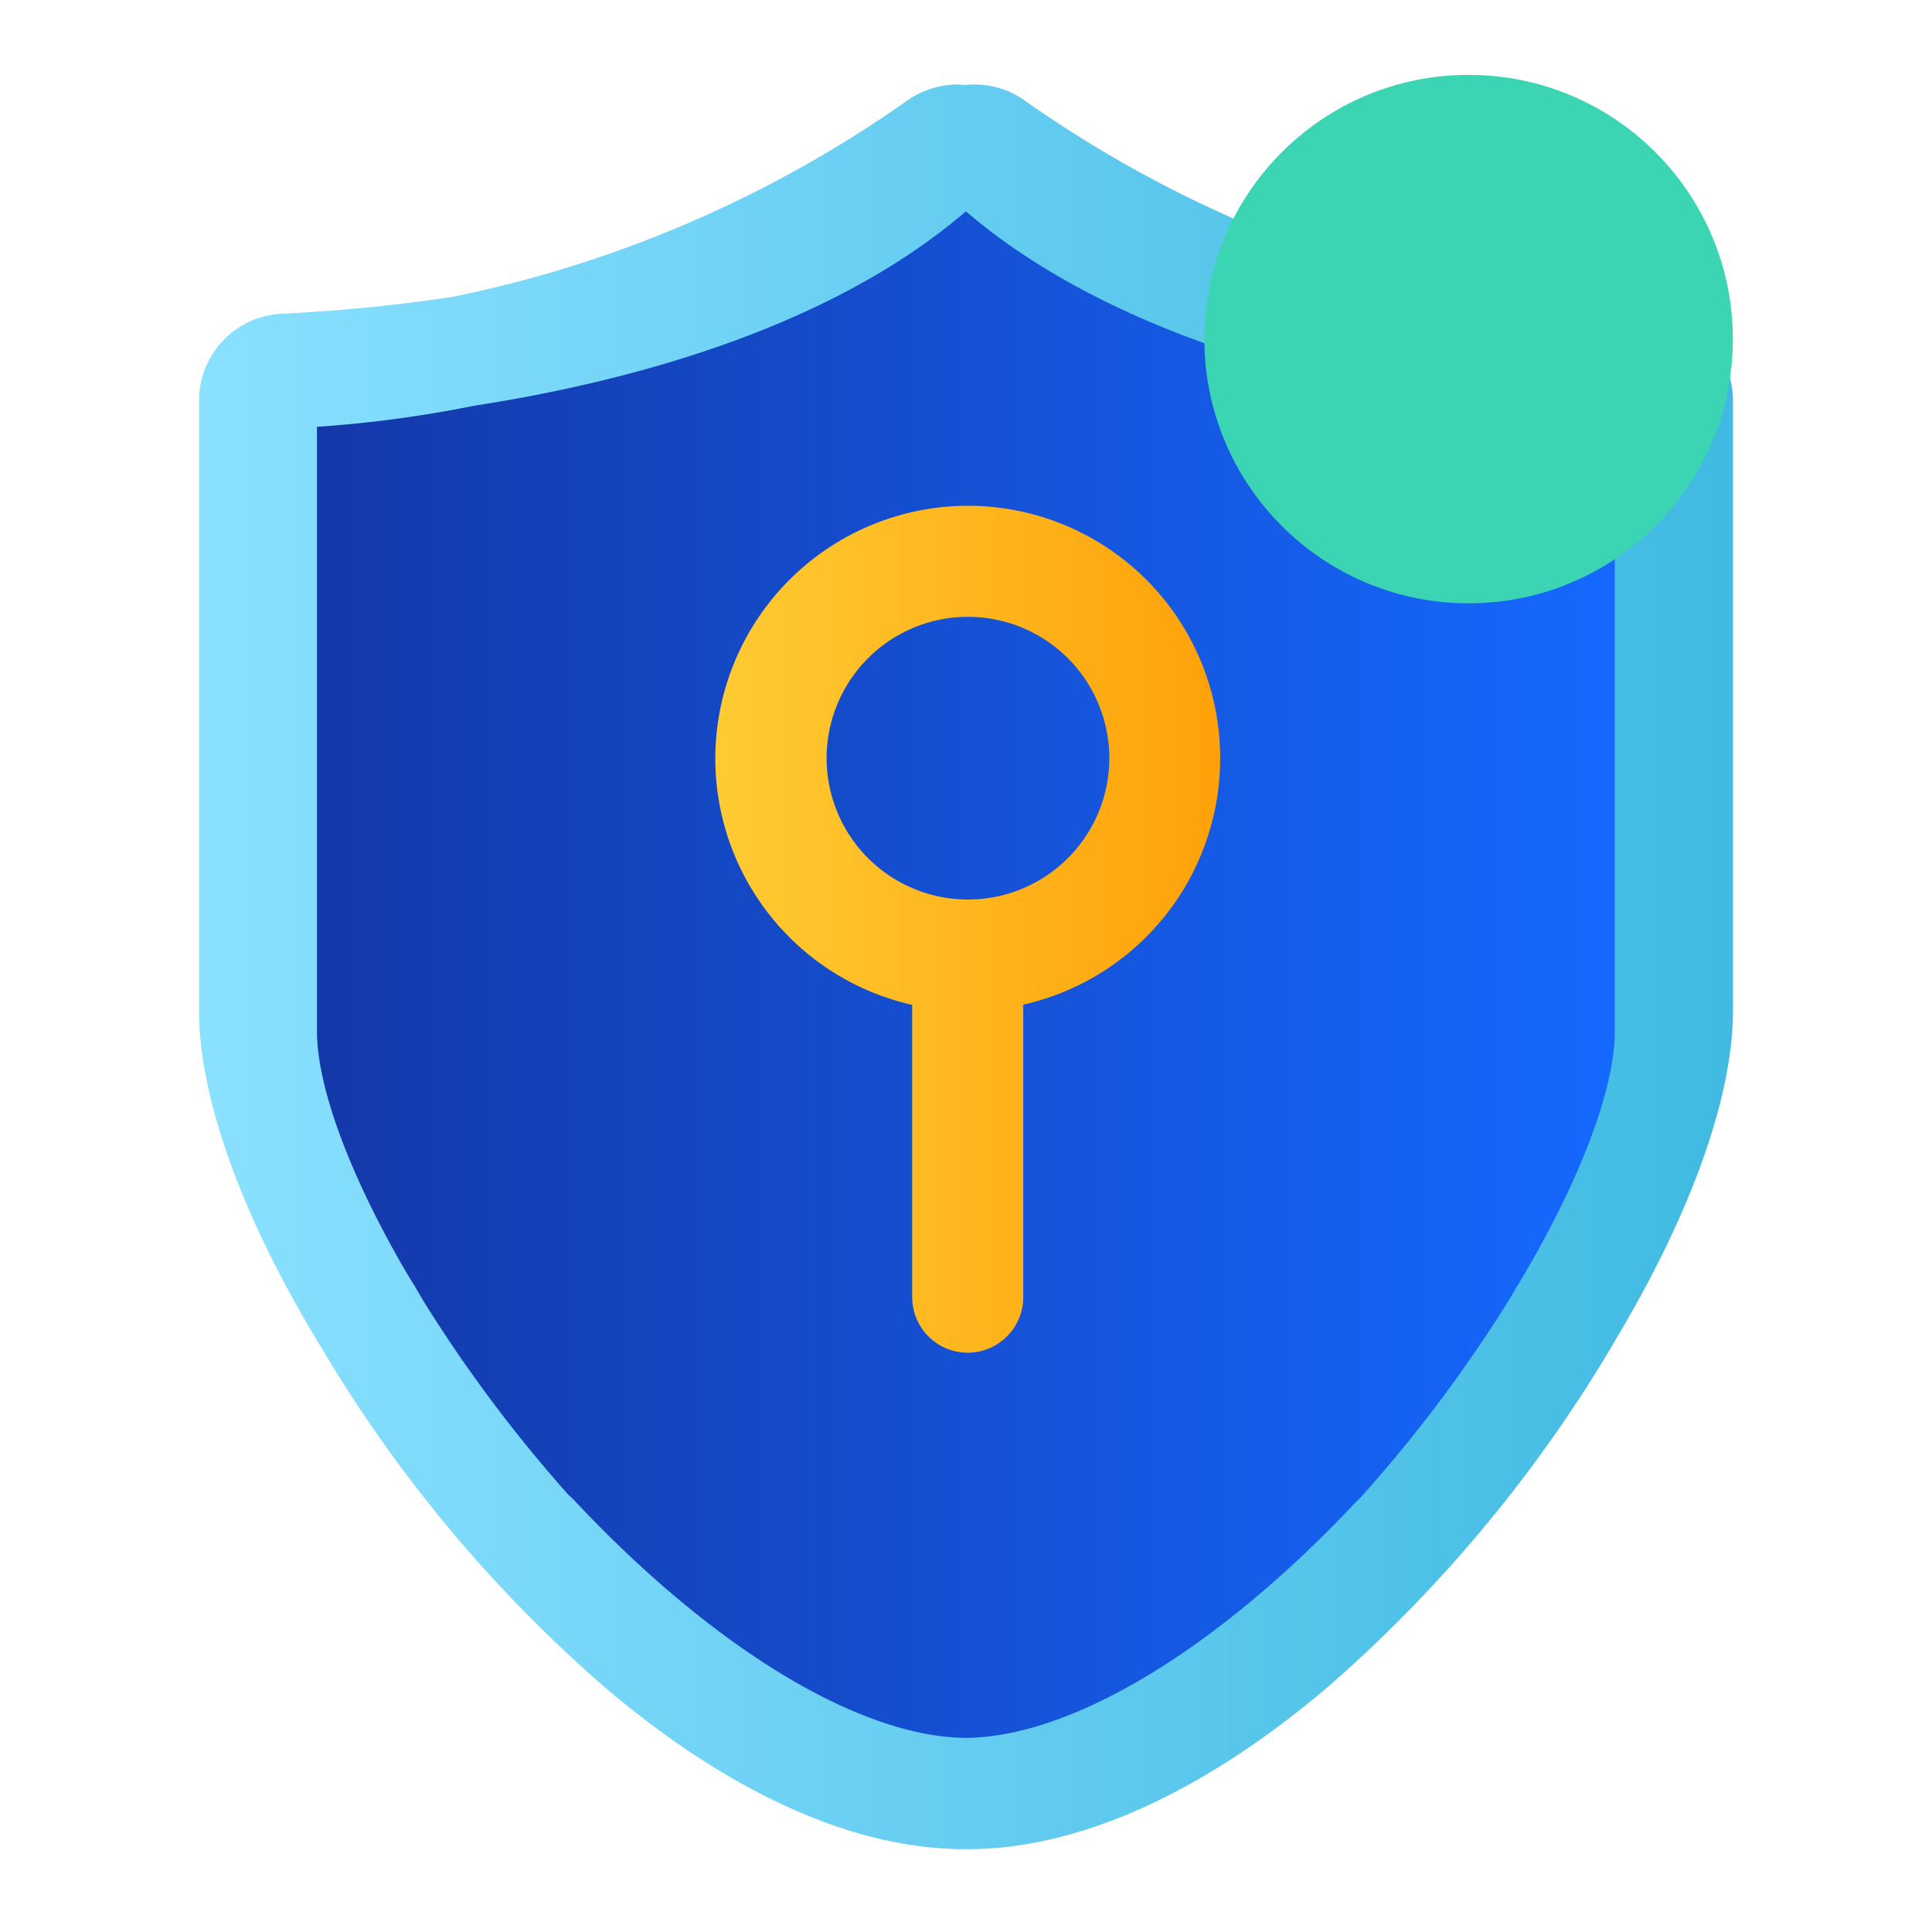
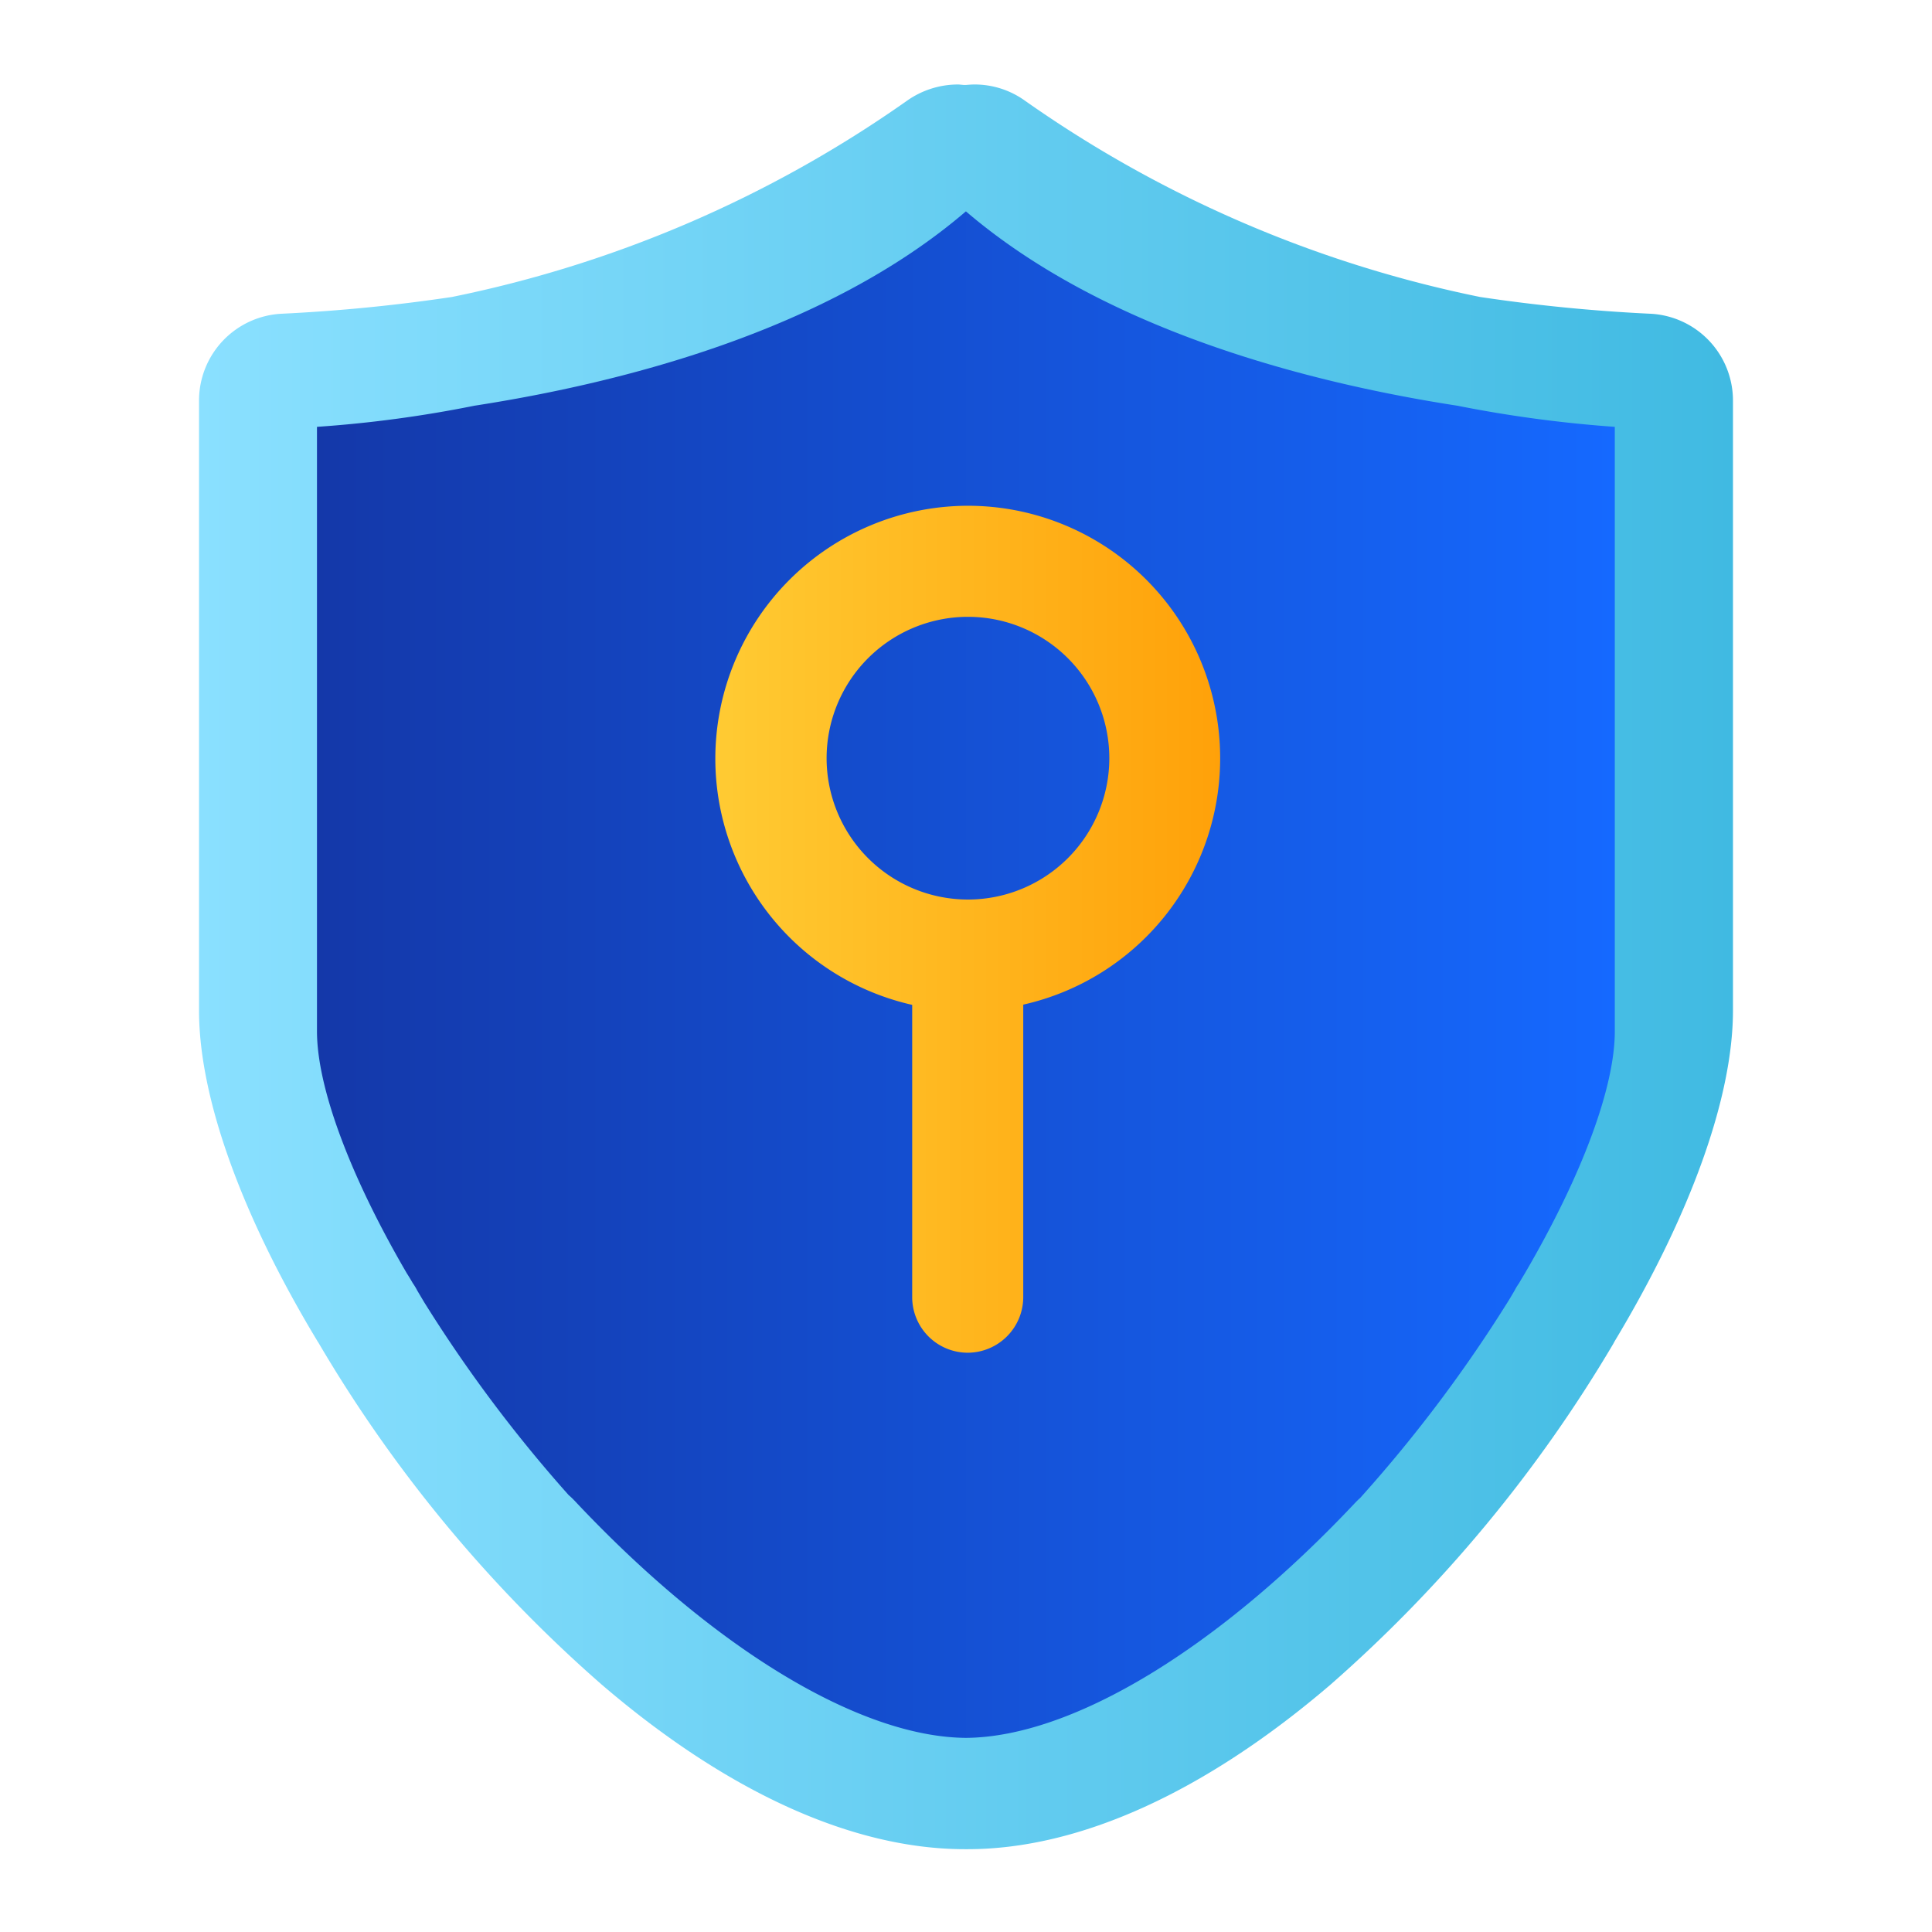
<svg xmlns="http://www.w3.org/2000/svg" width="60" height="60" viewBox="0 0 60 60">
  <defs>
    <style>
      .cls-1 {
        fill: #fff;
        opacity: 0;
      }

      .cls-2 {
        fill: url(#linear-gradient);
      }

      .cls-3 {
        fill: url(#linear-gradient-2);
      }

      .cls-4 {
        fill: url(#linear-gradient-3);
      }

      .cls-5 {
        fill: #3bd5b3;
        mix-blend-mode: multiply;
        isolation: isolate;
      }
    </style>
    <linearGradient id="linear-gradient" y1="0.5" x2="1" y2="0.5" gradientUnits="objectBoundingBox">
      <stop offset="0" stop-color="#8ae0ff" />
      <stop offset="1" stop-color="#40bae2" />
    </linearGradient>
    <linearGradient id="linear-gradient-2" y1="0.5" x2="1" y2="0.5" gradientUnits="objectBoundingBox">
      <stop offset="0" stop-color="#1438a9" />
      <stop offset="1" stop-color="#1569ff" />
    </linearGradient>
    <linearGradient id="linear-gradient-3" y1="0.5" x2="1" y2="0.5" gradientUnits="objectBoundingBox">
      <stop offset="0" stop-color="#ffcb33" />
      <stop offset="1" stop-color="#ffa109" />
    </linearGradient>
  </defs>
  <g id="组_13107" data-name="组 13107" transform="translate(315.441)">
-     <rect id="矩形_1413" data-name="矩形 1413" class="cls-1" width="60" height="60" transform="translate(-315.441)" />
    <g id="组_13106" data-name="组 13106">
      <path id="路径_16616" data-name="路径 16616" class="cls-2" d="M-264.194,9.743h-.007a52.7,52.7,0,0,1-5.274-.52A37.541,37.541,0,0,1-283.606,3.13a2.675,2.675,0,0,0-1.575-.506c-.085,0-.171.007-.256.014s-.171-.014-.257-.014a2.749,2.749,0,0,0-1.582.506,37.469,37.469,0,0,1-14.131,6.093,52.79,52.79,0,0,1-5.28.52,2.7,2.7,0,0,0-2.573,2.7V31.385c0,2.679,1.3,6.328,3.684,10.276l.036.057a43.067,43.067,0,0,0,8.787,10.6c3.9,3.343,7.8,5.11,11.28,5.11h.079c3.47,0,7.368-1.767,11.273-5.11a43.457,43.457,0,0,0,8.78-10.582l.042-.078c2.373-3.948,3.677-7.6,3.677-10.276V12.444A2.7,2.7,0,0,0-264.194,9.743Z" />
      <path id="路径_16617" data-name="路径 16617" class="cls-3" d="M-302.483,40.079a2.011,2.011,0,0,0-.142-.235l-.029-.05c-.05-.086-.107-.178-.157-.257-1.774-3.043-2.786-5.779-2.786-7.511V13.256a37.784,37.784,0,0,0,4.889-.656c4.6-.712,10.945-2.33,15.264-6.036,4.325,3.7,10.66,5.324,15.264,6.036a39.226,39.226,0,0,0,4.888.656V32.033c0,1.725-1.011,4.461-2.786,7.5-.05.086-.107.178-.157.264l-.028.05a1.834,1.834,0,0,0-.143.235l-.156.264a43.788,43.788,0,0,1-4.59,6.121.663.663,0,0,1-.1.1l-.036.035-.043.043c-4.283,4.561-8.815,7.3-12.107,7.326-3.3-.022-7.832-2.765-12.129-7.333-.014-.014-.021-.029-.035-.036a2.014,2.014,0,0,0-.179-.171,43.909,43.909,0,0,1-4.489-5.993Z" />
      <path id="路径_16618" data-name="路径 16618" class="cls-4" d="M-285.38,15.707a7.856,7.856,0,0,0-7.846,7.846,7.843,7.843,0,0,0,6.114,7.654v9.078a1.727,1.727,0,0,0,1.725,1.725,1.73,1.73,0,0,0,1.724-1.725V31.2a7.838,7.838,0,0,0,6.115-7.654A7.834,7.834,0,0,0-285.38,15.707Zm0,12.229a4.392,4.392,0,0,1-4.39-4.39,4.392,4.392,0,0,1,4.39-4.39,4.392,4.392,0,0,1,4.39,4.39A4.392,4.392,0,0,1-285.38,27.936Z" />
    </g>
-     <circle id="椭圆_260" data-name="椭圆 260" class="cls-5" cx="8.206" cy="8.206" r="8.206" transform="translate(-278.038 2.325)" />
  </g>
</svg>